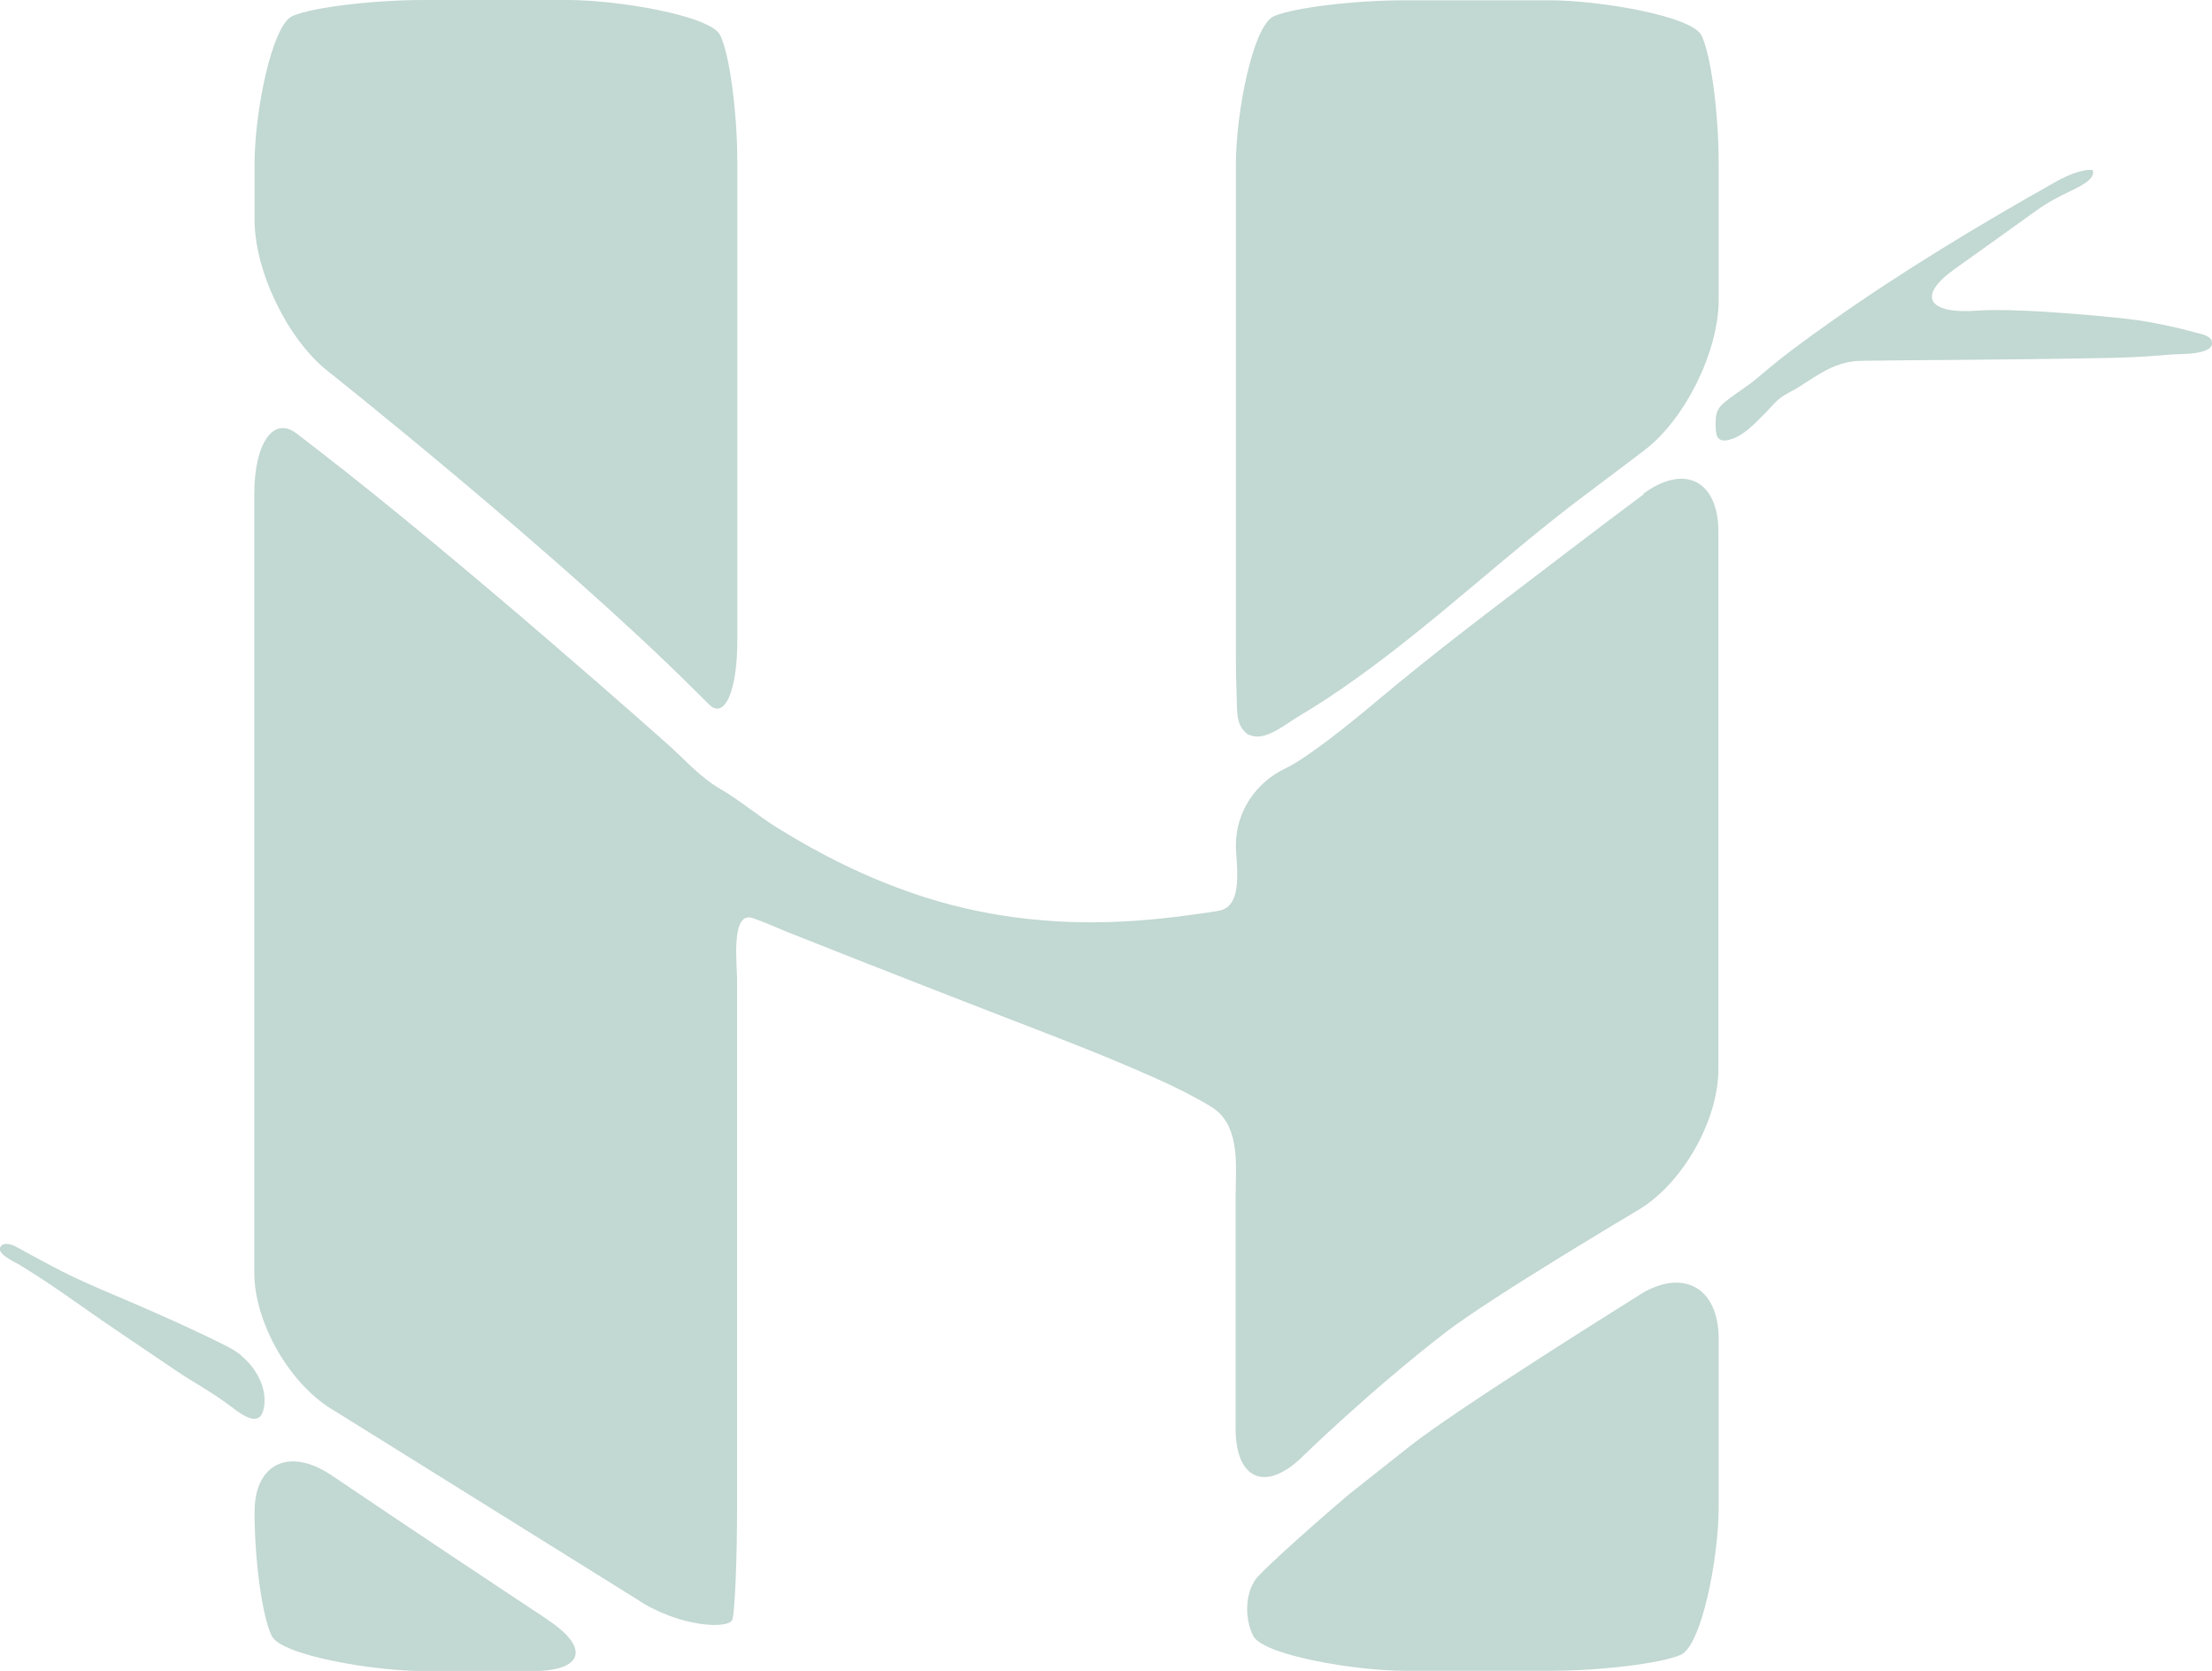
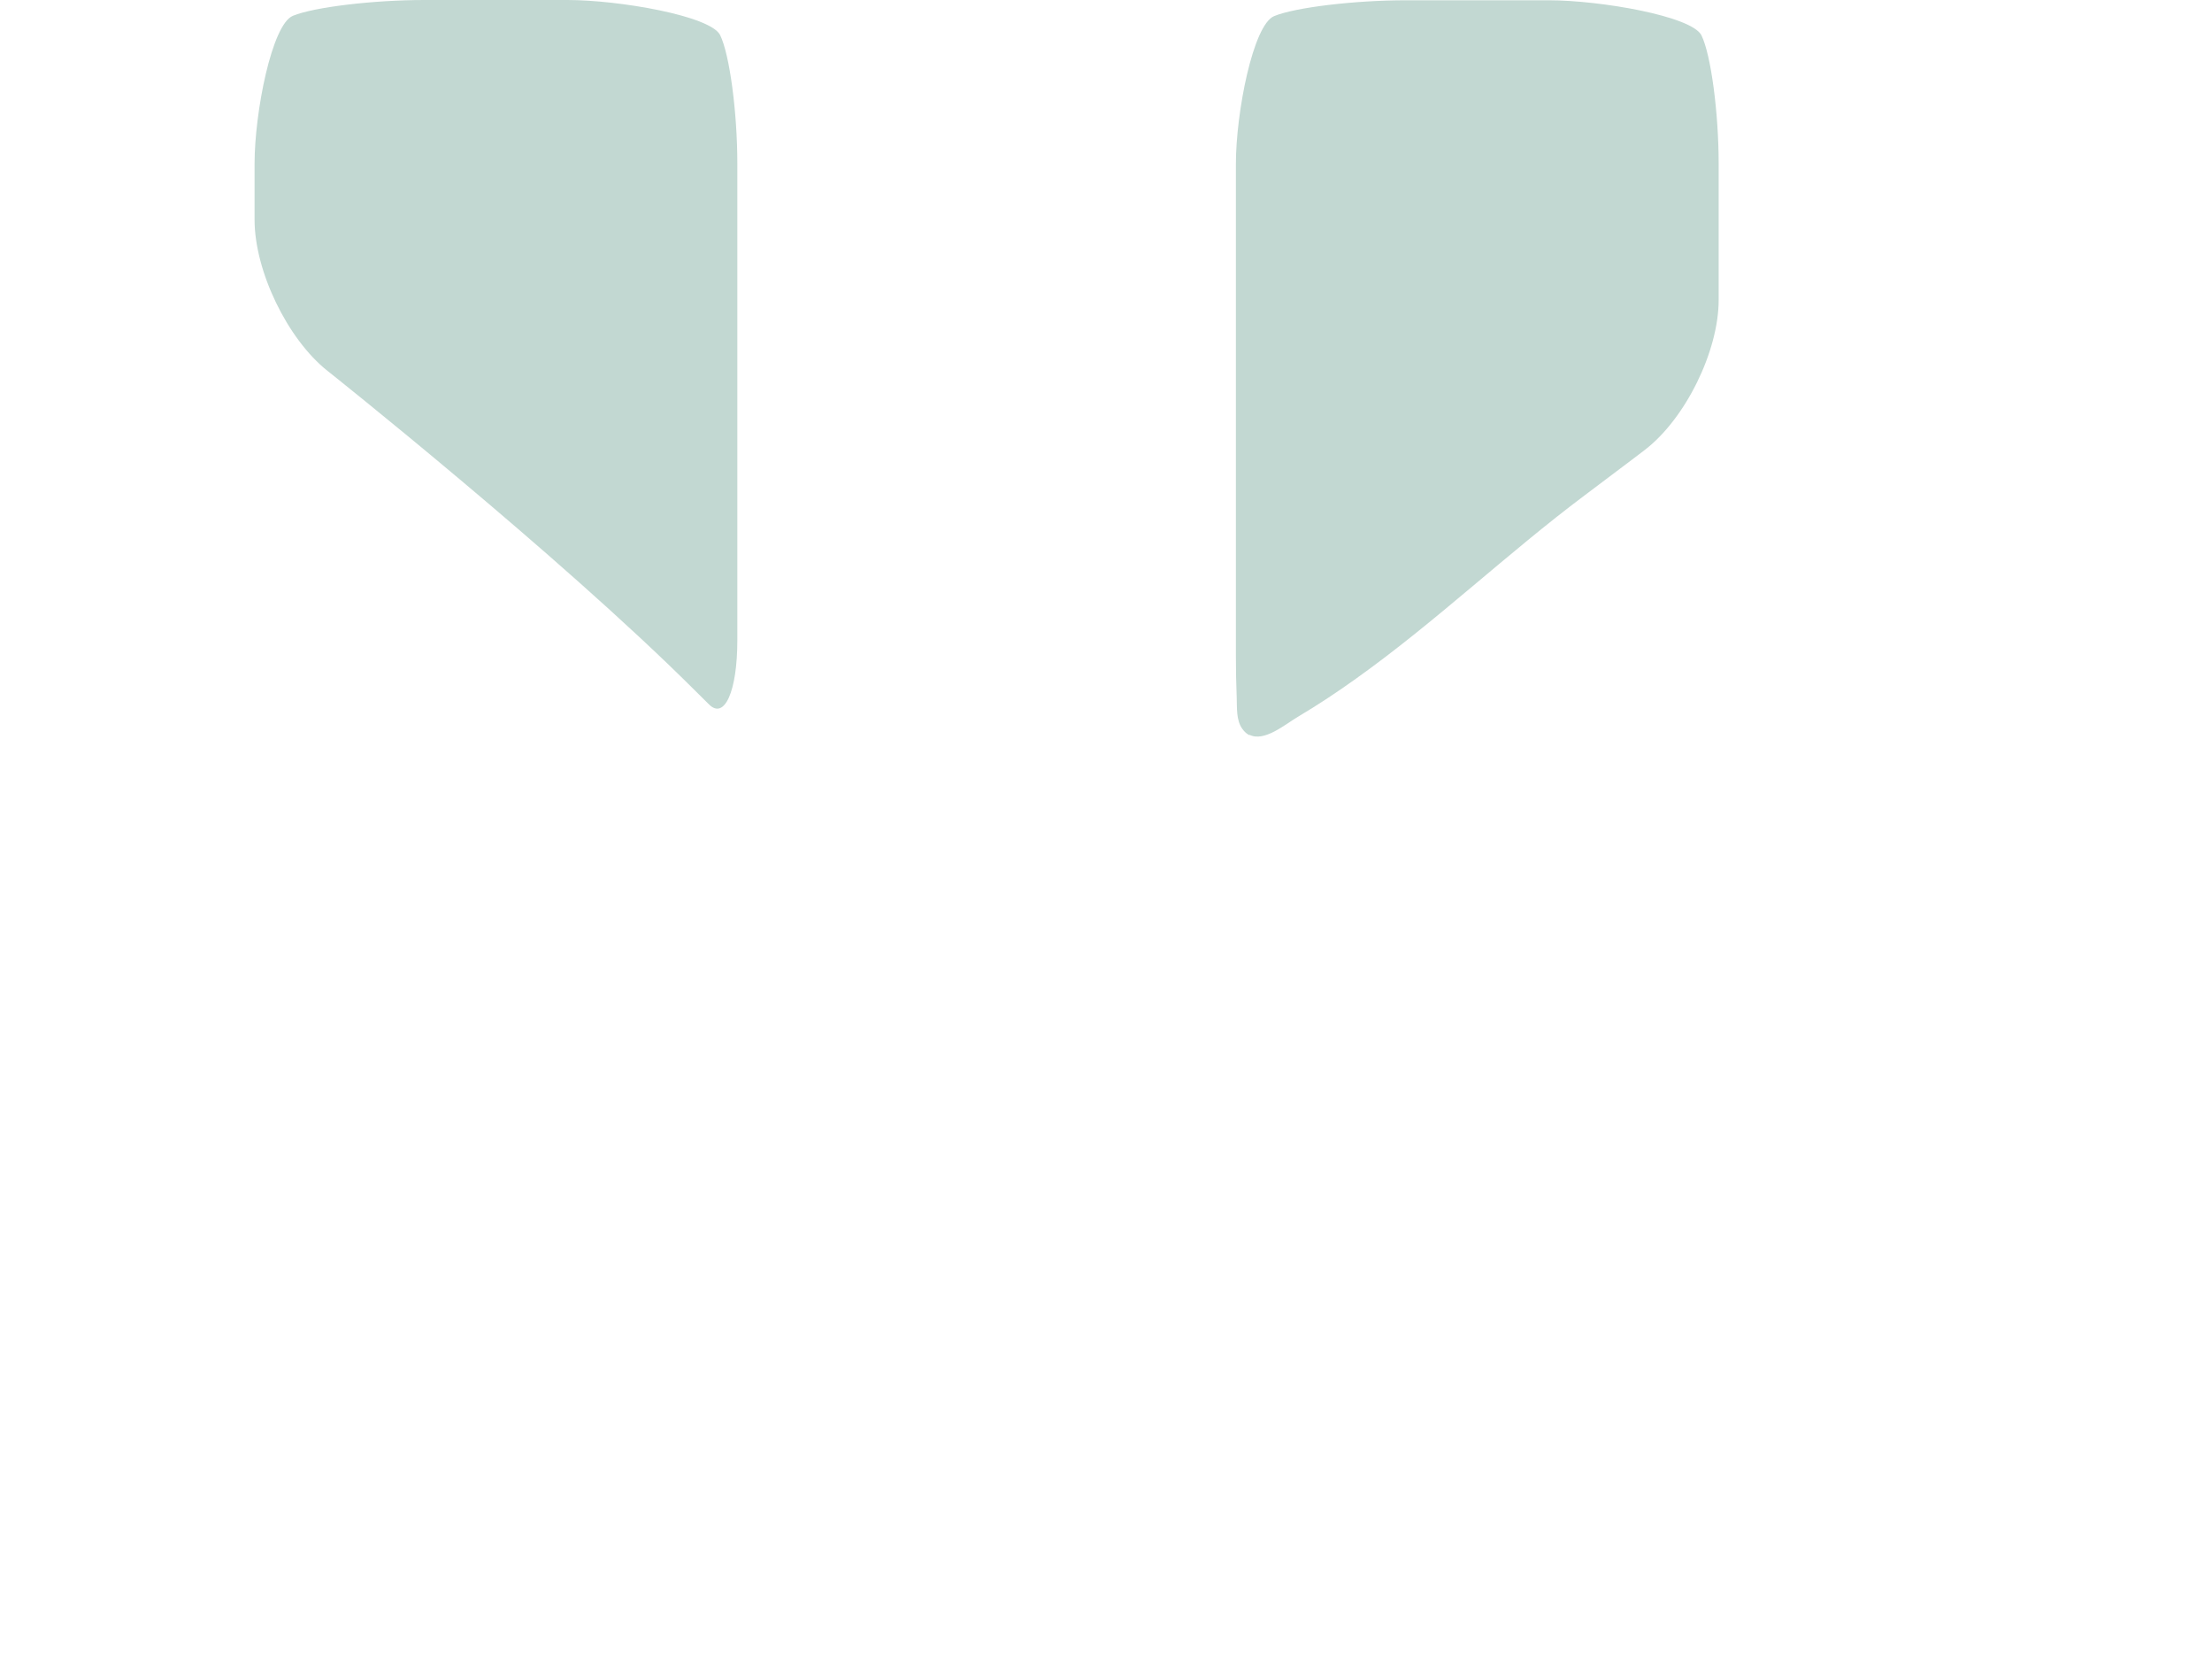
<svg xmlns="http://www.w3.org/2000/svg" id="b" data-name="Layer 2" width="161.1" height="121.66" viewBox="0 0 161.1 121.66">
  <g id="c" data-name="Swatch Info Layer">
    <g>
-       <path d="M156.07,23.37s-1.54-.26-5.83-.58c-4.3-.33-6.13-.18-6.13-.18-3.72.3-4.52-1.05-1.77-3.01,2-1.42,3.99-2.85,5.98-4.28.84-.6,1.58-.98,2.49-1.42.43-.21,1.88-.83,1.6-1.52-.72-.1-1.95.44-2.59.8-5.71,3.21-11.32,6.59-16.67,10.38-.86.61-1.72,1.23-2.57,1.87-.86.65-1.7,1.33-2.52,2.03-.77.67-1.67,1.18-2.46,1.83-.58.48-.65.86-.65,1.58,0,.71.03,1.38.95,1.16,1.04-.25,1.85-1.15,2.58-1.87.39-.38.72-.82,1.15-1.16s.96-.55,1.43-.85c1.46-.95,2.71-1.86,4.5-1.88,2.07-.03,4.14-.05,6.21-.06,4.1-.04,8.2-.07,12.3-.16,1.41-.03,2.81-.13,4.21-.25.48-.04,3.14.07,2.79-1-.13-.39-.89-.51-1.22-.6-1.24-.35-2.51-.61-3.78-.83Z" style="fill: #c2d8d2;" />
-       <path d="M17.58,98.69c-.3-.24-.64-.46-1-.64-2.33-1.18-4.71-2.24-7.11-3.27-1.4-.6-2.85-1.2-4.24-1.86-1.38-.66-2.72-1.43-4.07-2.15-.3-.16-.88-.37-1.12,0-.33.49.97,1.08,1.26,1.25,2.43,1.45,4.73,3.18,7.07,4.76,1.51,1.02,3.02,2.04,4.52,3.06,1.17.79,2.45,1.47,3.58,2.31.66.44,2.35,2.05,2.72.47.35-1.46-.52-3.03-1.63-3.92Z" style="fill: #c2d8d2;" />
      <path d="M91,53.5c1.08.54,2.58-.75,3.54-1.32,1.45-.86,2.85-1.79,4.22-2.77,5.81-4.14,10.97-9.09,16.67-13.36,3.29-2.47,4.36-3.29,4.36-3.29,2.96-2.27,5.38-7.19,5.38-10.92v-9.91c0-3.73-.56-7.94-1.25-9.35-.69-1.41-7.39-2.56-11.12-2.56h-10.42c-3.73,0-8.05.52-9.58,1.15-1.54.63-2.79,7.03-2.79,10.77v35.84c0,1.01.02,2.02.06,3.02.03.74-.05,1.63.41,2.27.16.22.33.37.52.46Z" style="fill: #c2d8d2;" />
-       <path d="M119.71,35.99s-1.9,1.4-5.53,4.17c-5.45,4.17-9.16,6.89-14.39,11.28-1.43,1.2-4.58,3.75-6.16,4.5-2.19,1.03-3.62,3.19-3.62,5.6,0,1.35.62,4.45-1.24,4.77-.67.12-1.35.21-2.03.3-1.36.19-2.73.34-4.11.43-5.11.36-10.24-.13-15.14-1.67-.28-.09-.57-.18-.85-.28-3.53-1.19-6.88-2.86-10.03-4.82-1.42-.88-2.72-2-4.15-2.83-1.47-.85-2.59-2.14-3.84-3.26,0,0-14.86-13.24-25.49-21.44l-1.53-1.18c-1.69-1.29-3.08.7-3.08,4.43v56.65c0,3.73,2.66,8.29,5.91,10.12l21.91,13.65c3.1,2.09,6.83,2.24,7.01,1.48s.33-4.43.33-8.17v-.03c0-2.05,0-4.09,0-6.14,0-4.28,0-8.57,0-12.85,0-4.63,0-9.26,0-13.9,0-1.86,0-3.71,0-5.57,0-.95-.47-4.94,1.13-4.39.86.29,1.7.68,2.54,1.02,1.69.67,3.39,1.34,5.08,2.01,3.35,1.32,6.71,2.62,10.07,3.93,3.83,1.48,7.68,2.93,11.43,4.6,1.08.48,2.16.99,3.2,1.56.42.23.86.47,1.26.74,1.99,1.38,1.6,4.36,1.6,6.46v16.85c0,3.73,2.19,4.66,4.86,2.05,0,0,4.93-4.81,10.44-9.06,3.38-2.6,14.02-8.9,14.02-8.9,3.21-1.9,5.84-6.51,5.84-10.25v-39.13c0-3.73-2.46-4.98-5.47-2.77Z" style="fill: #c2d8d2;" />
-       <path d="M119.41,94.28s-13.25,8.25-16.74,11.02l-4.41,3.49c-2.77,2.35-5.77,5.05-6.65,6-.88.95-1.04,2.89-.35,4.3.69,1.41,7.39,2.56,11.12,2.56h10.42c3.73,0,8.05-.52,9.58-1.15,1.54-.63,2.79-7.03,2.79-10.77v-12.26c0-3.73-2.59-5.17-5.76-3.2Z" style="fill: #c2d8d2;" />
      <path d="M23.85,27s16.79,13.33,26.71,23.22l1.06,1.05c1.14,1.17,2.08-.92,2.08-4.66V11.91c0-3.73-.56-7.94-1.25-9.35-.69-1.41-7.39-2.56-11.12-2.56h-10.42c-3.73,0-8.05.52-9.58,1.15s-2.79,7.03-2.79,10.77v4.08c0,3.73,2.39,8.69,5.32,11.01Z" style="fill: #c2d8d2;" />
-       <path d="M39.88,117.92s-5.86-3.87-11.58-7.71c-3.26-2.19-4.13-2.78-4.13-2.78-3.09-2.09-5.63-.89-5.63,2.66s.56,7.61,1.25,9.02c.69,1.41,7.39,2.56,11.12,2.56h7.85c3.73,0,4.24-1.68,1.12-3.74Z" style="fill: #c2d8d2;" />
    </g>
  </g>
</svg>